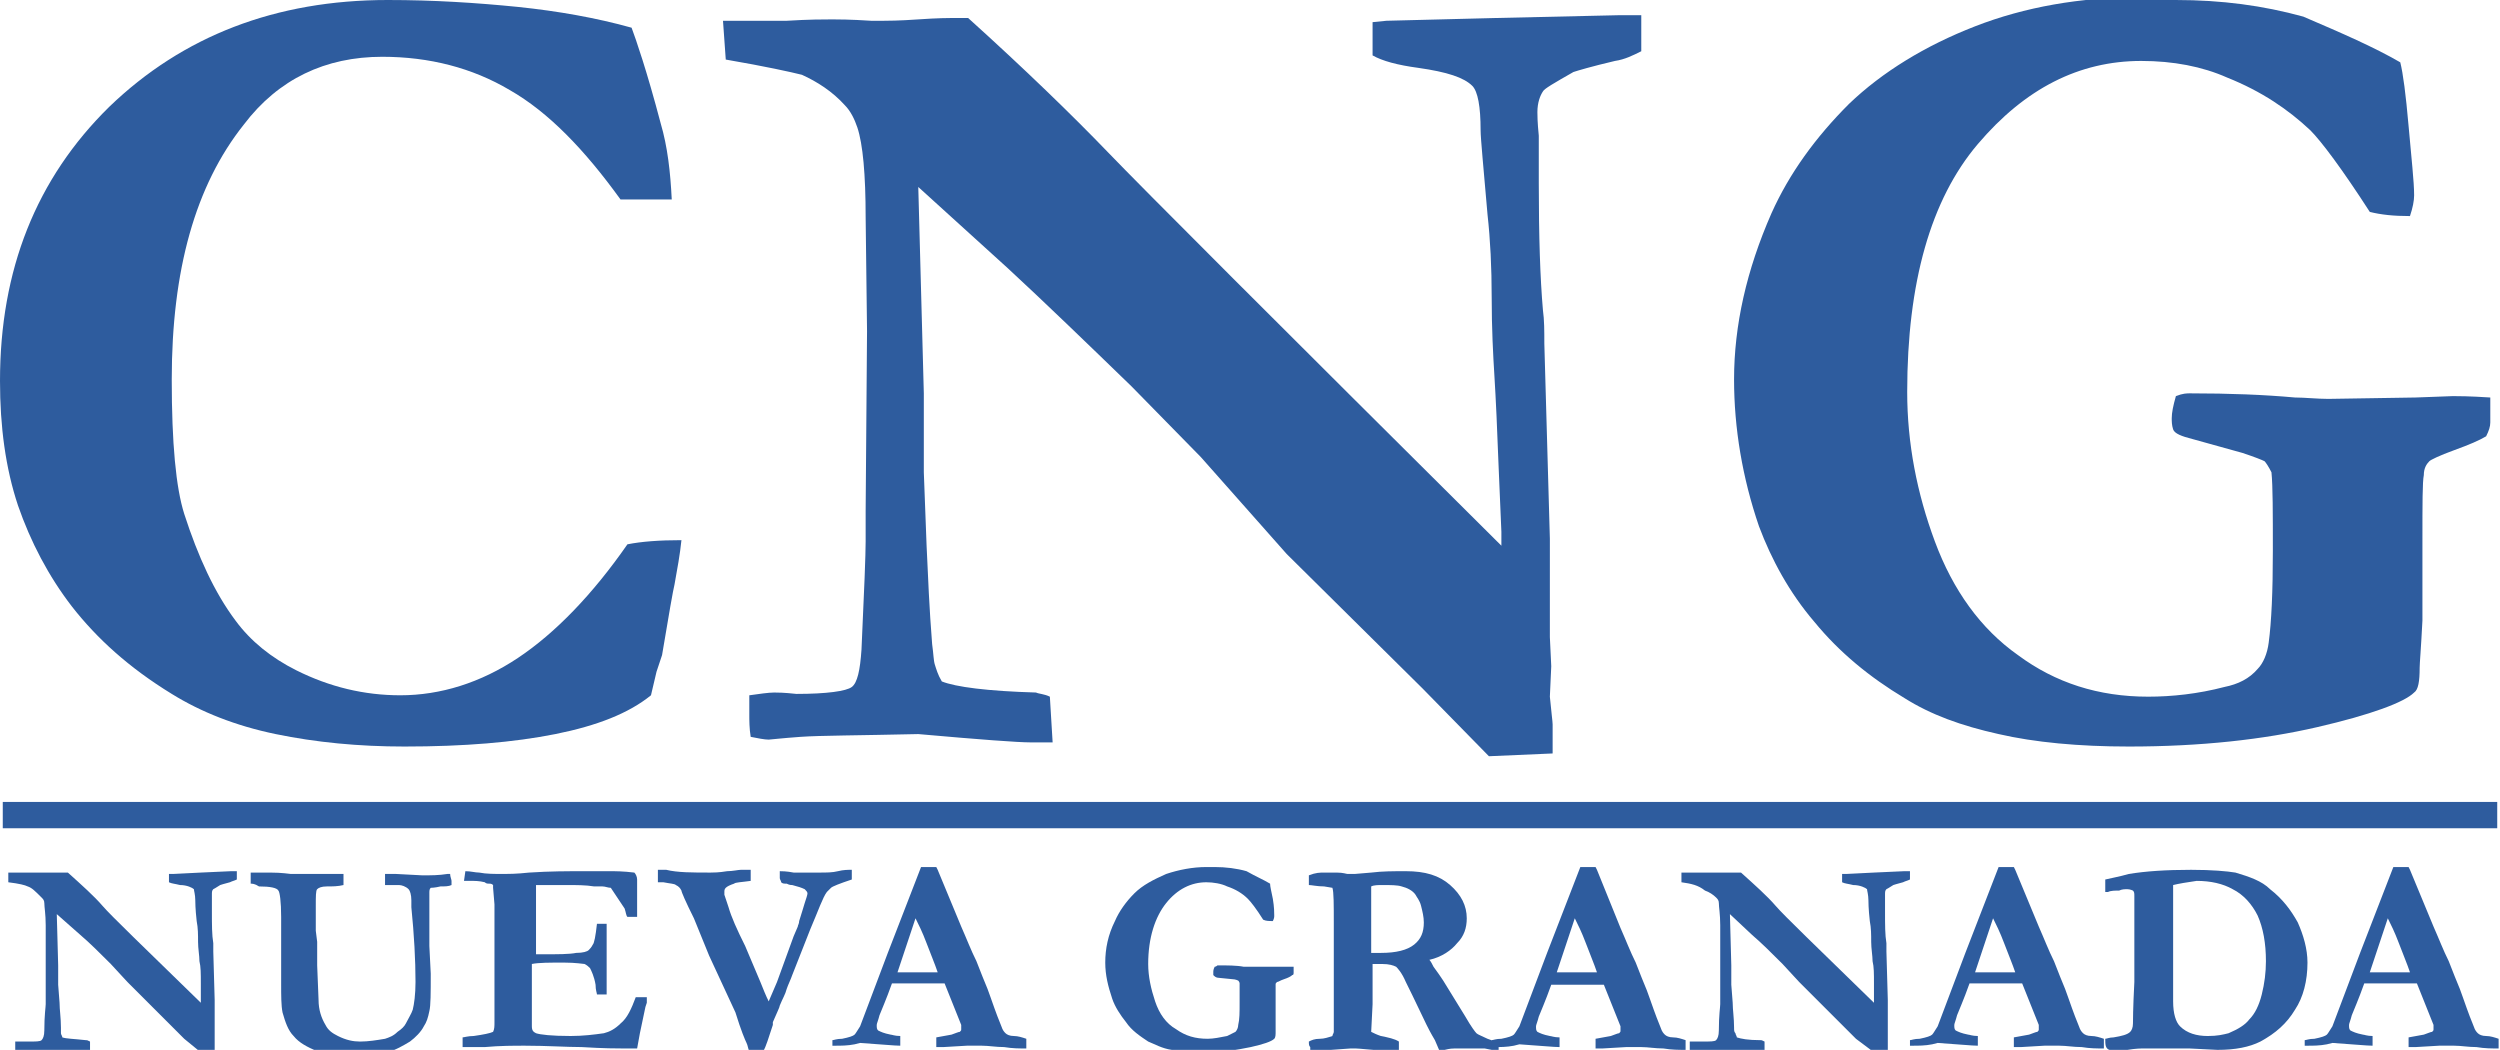
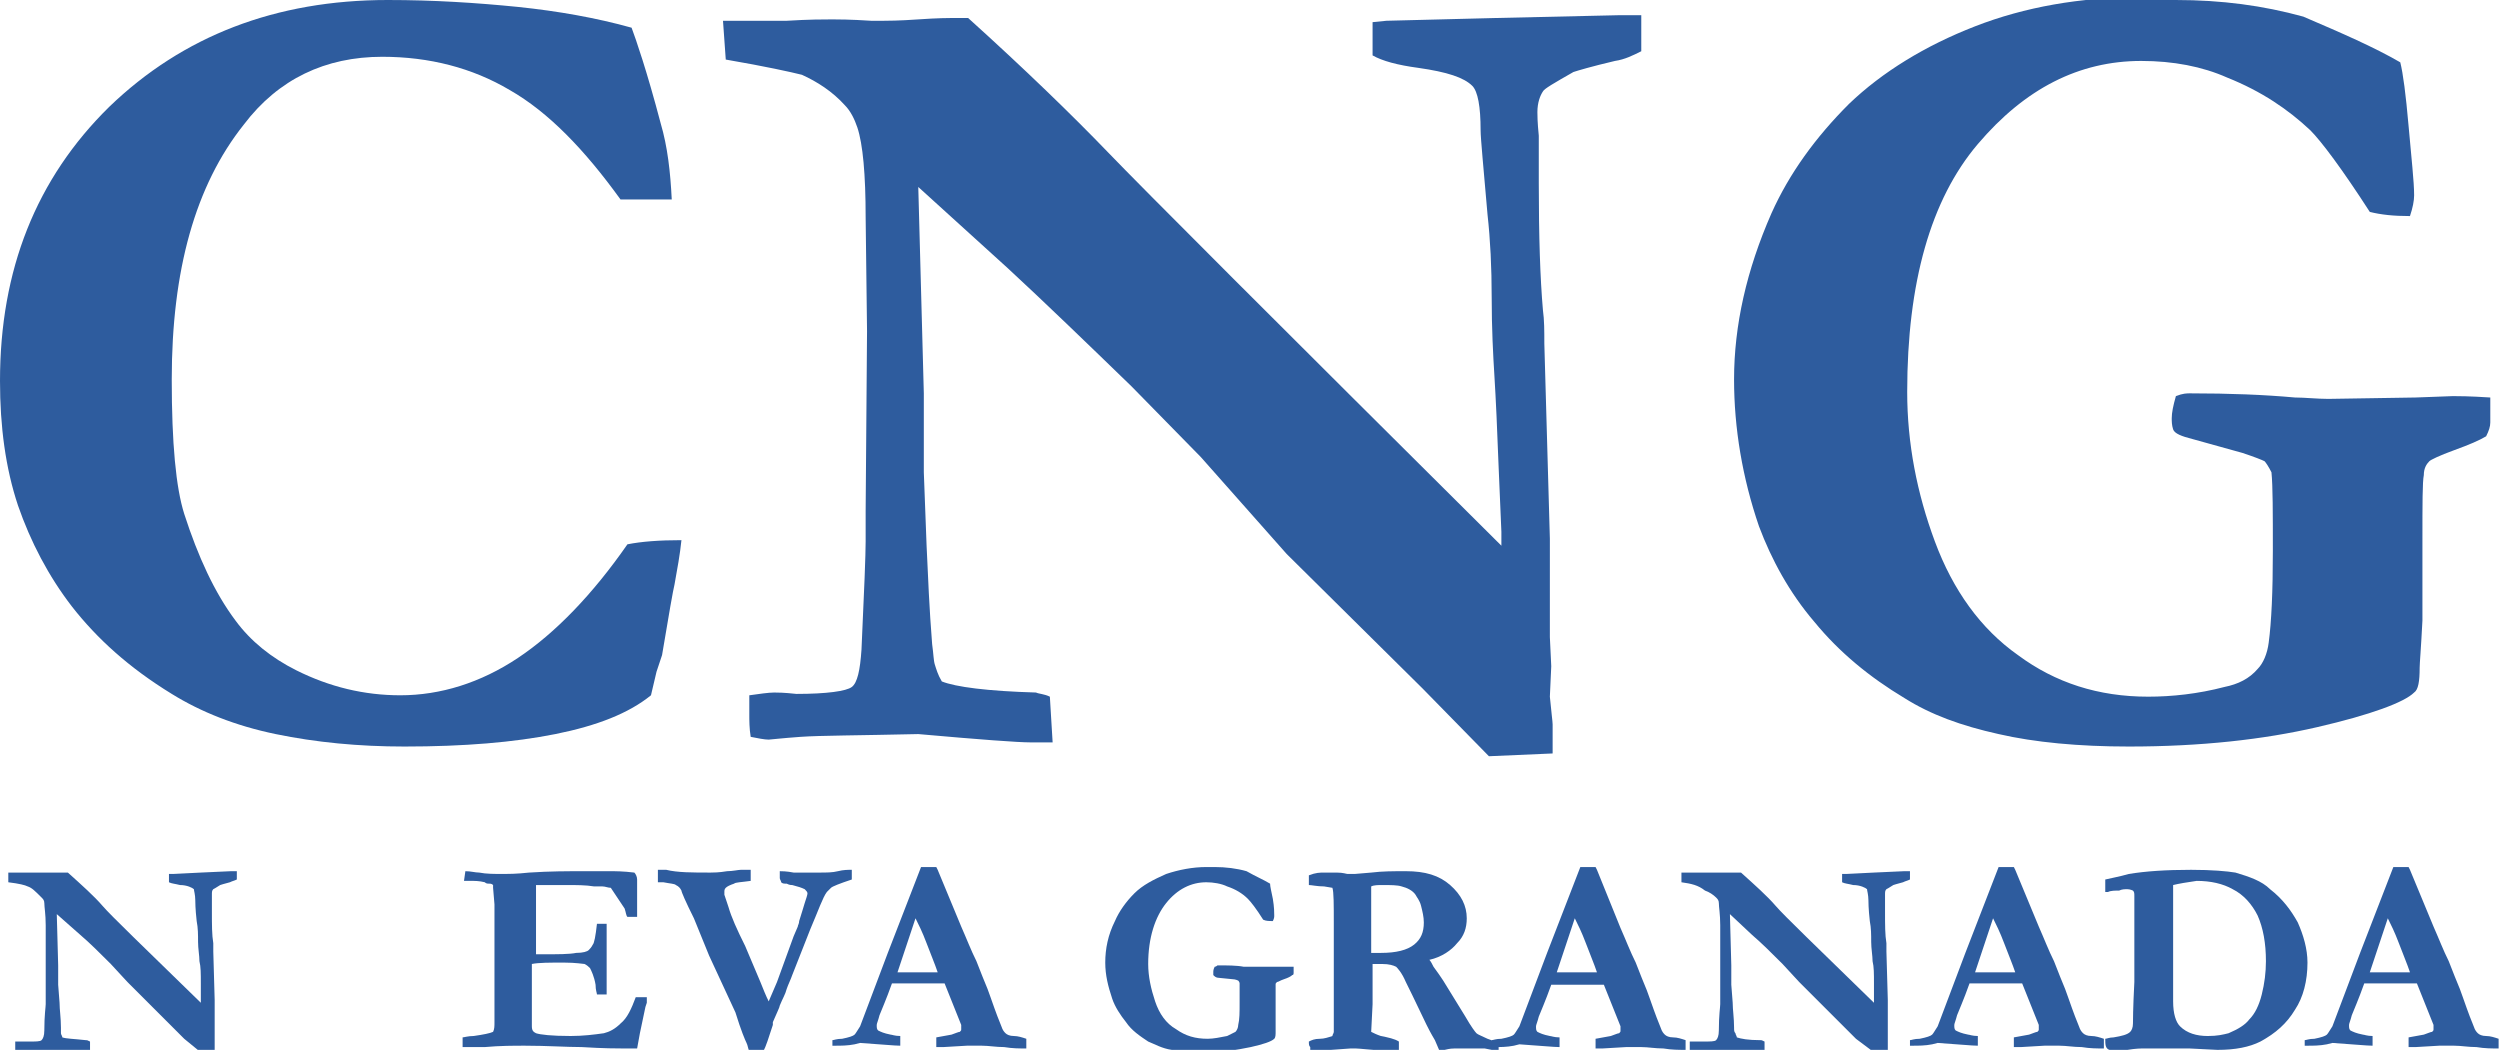
<svg xmlns="http://www.w3.org/2000/svg" version="1.1" id="Layer_1" x="0px" y="0px" viewBox="0 0 180.5 75.8" enable-background="new 0 0 180.5 75.8" xml:space="preserve">
  <g>
    <g>
      <path fill="#2E5C9E" d="M45.6,2c0.3,0.8,1.1,3.1,2.1,6.9c0.5,1.7,0.7,3.5,0.8,5.5h-3.7c-2.6-3.6-5.2-6.3-8-7.9    c-2.7-1.6-5.8-2.4-9.2-2.4c-4.1,0-7.5,1.6-10,4.9c-3.5,4.4-5.2,10.5-5.2,18.4c0,4.6,0.3,7.8,0.9,9.7c1,3.1,2.2,5.7,3.7,7.7    c1.1,1.5,2.6,2.7,4.4,3.6c2.4,1.2,4.9,1.8,7.5,1.8c2.9,0,5.8-0.9,8.5-2.7c2.7-1.8,5.4-4.6,7.9-8.2c1-0.2,2.3-0.3,3.9-0.3    c-0.1,1-0.3,2.1-0.5,3.2c-0.1,0.4-0.4,2.1-0.9,5.1l-0.4,1.2L47,50.2c-1.6,1.3-3.9,2.2-6.9,2.8c-3,0.6-6.6,0.9-10.9,0.9    c-3.3,0-6.4-0.3-9.3-0.9c-2.9-0.6-5.4-1.6-7.5-2.9c-3.1-1.9-5.4-4-7.2-6.3c-1.7-2.2-3-4.7-3.9-7.3C0.4,33.8,0,30.8,0,27.5    c0-8,2.6-14.6,7.9-19.8C13.2,2.6,19.9,0,28,0c3.3,0,6.4,0.2,9.4,0.5C40.3,0.8,43.1,1.3,45.6,2z" />
      <path fill="#2E5C9E" d="M52.4,4.3l-0.2-2.8h3.4l1.2,0c1.6-0.1,2.7-0.1,3.3-0.1c0.3,0,1.3,0,2.8,0.1c0.3,0,0.6,0,0.9,0    c0.2,0,1.1,0,2.5-0.1c1.4-0.1,2.3-0.1,2.4-0.1c0.3,0,0.7,0,1.2,0c4.1,3.7,7.5,7,10.1,9.7c2.6,2.7,12.1,12.2,28.4,28.4v-1l-0.2-4.7    c-0.1-2.7-0.2-4.9-0.3-6.5c-0.1-1.6-0.2-3.5-0.2-5.7c0-2.2-0.1-4.2-0.3-6c-0.3-3.5-0.5-5.5-0.5-6.1c0-1.7-0.2-2.8-0.6-3.2    c-0.6-0.6-1.8-1-3.9-1.3c-1.5-0.2-2.6-0.5-3.3-0.9l0-2.4l1-0.1l7.9-0.2l8.8-0.2c0.6,0,1.2,0,1.7,0l0,2.6c-0.6,0.3-1.2,0.6-1.9,0.7    c-1.7,0.4-2.7,0.7-3,0.8c-1.4,0.8-2.1,1.2-2.2,1.4c-0.2,0.3-0.4,0.8-0.4,1.5c0,0.2,0,0.7,0.1,1.7c0,0.5,0,1.6,0,3.4    c0,3.9,0.1,6.9,0.3,9.2c0.1,0.7,0.1,1.5,0.1,2.4l0.4,14.1c0,1,0,1.7,0,2.1V46l0.1,2.1l-0.1,2.2c0.1,1.1,0.2,1.8,0.2,2v2.1    l-4.6,0.2l-4.8-4.9l-9.8-9.7L86.7,33l-5-5.1c-3.3-3.2-6.2-6-8.9-8.5l-6.5-5.9l0.4,14.9c0,0.9,0,1.8,0,2.8l0,2.9l0.2,5.3    c0.1,2.2,0.2,4.6,0.4,7.1c0.1,0.7,0.1,1.2,0.2,1.5c0.1,0.3,0.2,0.7,0.5,1.2c1,0.4,3.3,0.7,6.8,0.8c0.2,0.1,0.6,0.1,1,0.3l0.2,3.3    l-1.6,0c-0.9,0-3.6-0.2-8.1-0.6c-4.3,0.1-7.1,0.1-8.5,0.2c-1.4,0.1-2.2,0.2-2.3,0.2c-0.3,0-0.8-0.1-1.3-0.2    c-0.1-0.6-0.1-1.2-0.1-1.6c0-0.3,0-0.8,0-1.4c0.7-0.1,1.4-0.2,1.8-0.2c0.2,0,0.7,0,1.6,0.1c2.2,0,3.6-0.2,4-0.5    c0.4-0.3,0.6-1.2,0.7-2.7c0.2-4.3,0.3-6.9,0.3-7.8v-2.2l0.1-13l-0.1-8.2c0-3.1-0.2-5.3-0.6-6.5c-0.2-0.6-0.5-1.2-0.9-1.6    c-0.9-1-2-1.7-3.1-2.2C57.1,5.2,55.3,4.8,52.4,4.3z" />
      <path fill="#2E5C9E" d="M173.3,4.5c0.2,0.8,0.4,2.3,0.6,4.6c0.2,2.3,0.4,4,0.4,5c0,0.4-0.1,0.9-0.3,1.5c-1.2,0-2.1-0.1-2.9-0.3    c-2-3.1-3.5-5.1-4.3-5.9c-1.6-1.5-3.5-2.8-6-3.8c-1.8-0.8-3.9-1.2-6.2-1.2c-4.5,0-8.4,2-11.8,6c-3.4,4-5.1,10-5.1,17.9    c0,3.7,0.7,7.3,2,10.8c1.3,3.5,3.3,6.3,6,8.2c2.7,2,5.8,3,9.4,3c1.7,0,3.6-0.2,5.5-0.7c1-0.2,1.8-0.6,2.4-1.3    c0.4-0.4,0.7-1.1,0.8-1.9c0.2-1.5,0.3-3.7,0.3-6.6c0-2.8,0-4.7-0.1-5.7c-0.2-0.4-0.4-0.7-0.5-0.8c-0.2-0.1-0.7-0.3-1.6-0.6l-3.6-1    c-0.8-0.2-1.3-0.4-1.4-0.7c-0.1-0.3-0.1-0.6-0.1-0.8c0-0.4,0.1-0.9,0.3-1.6c0.5-0.2,0.8-0.2,1-0.2c2.9,0,5.4,0.1,7.6,0.3    c0.7,0,1.6,0.1,2.4,0.1l6.3-0.1l2.7-0.1c0.3,0,1.2,0,2.7,0.1c0,0.7,0,1.3,0,1.8c0,0.3-0.1,0.6-0.3,1c-0.5,0.3-1.2,0.6-2.3,1    c-1.1,0.4-1.7,0.7-1.8,0.8c-0.2,0.2-0.4,0.5-0.4,1c-0.1,0.5-0.1,2-0.1,4.8c0,3.2,0,5,0,5.7c-0.1,2-0.2,3.1-0.2,3.4    c0,1-0.1,1.6-0.4,1.8c-0.7,0.7-3.1,1.6-7,2.5c-3.9,0.9-8.4,1.4-13.6,1.4c-3.6,0-6.8-0.3-9.4-0.9c-2.7-0.6-4.9-1.4-6.8-2.6    c-2.5-1.5-4.7-3.3-6.5-5.5c-1.8-2.1-3.1-4.5-4-6.9c-1.2-3.5-1.8-7.1-1.8-10.6c0-3.9,0.9-7.9,2.7-12c1.3-2.9,3.2-5.5,5.6-7.9    c2.4-2.3,5.5-4.2,9.1-5.6c3.6-1.4,7.6-2.1,11.9-2.1c0.5,0,1.4,0.1,2.6,0.2c3.3,0,6.3,0.4,9.2,1.2C169.1,2.4,171.4,3.4,173.3,4.5z" />
    </g>
-     <rect x="0.2" y="57.9" fill="#2E5C9E" width="180.1" height="1.9" />
    <g>
      <path fill="#2E5C9E" d="M0.6,63.7l0-0.7h0.8l0.3,0c0.4,0,0.7,0,0.8,0c0.1,0,0.3,0,0.7,0c0.1,0,0.2,0,0.2,0c0.1,0,0.3,0,0.6,0    c0.4,0,0.6,0,0.6,0c0.1,0,0.2,0,0.3,0c1,0.9,1.9,1.7,2.5,2.4c0.6,0.7,3,3,7.1,7v-0.2l0-1.2c0-0.7,0-1.2-0.1-1.6    c0-0.4-0.1-0.9-0.1-1.4c0-0.5,0-1-0.1-1.5c-0.1-0.9-0.1-1.4-0.1-1.5c0-0.4-0.1-0.7-0.1-0.8c-0.1-0.1-0.5-0.3-1-0.3    c-0.4-0.1-0.6-0.1-0.8-0.2l0-0.6l0.3,0l2-0.1l2.2-0.1c0.1,0,0.3,0,0.4,0l0,0.6c-0.2,0.1-0.3,0.1-0.5,0.2c-0.4,0.1-0.7,0.2-0.7,0.2    c-0.3,0.2-0.5,0.3-0.5,0.3c-0.1,0.1-0.1,0.2-0.1,0.4c0,0,0,0.2,0,0.4c0,0.1,0,0.4,0,0.8c0,1,0,1.7,0.1,2.3c0,0.2,0,0.4,0,0.6    l0.1,3.5c0,0.2,0,0.4,0,0.5v1.2l0,0.5l0,0.5c0,0.3,0,0.4,0,0.5v0.5l-1.1,0L13.3,75l-2.4-2.4l-1.7-1.7l-1.2-1.3    c-0.8-0.8-1.5-1.5-2.2-2.1L4.1,66l0.1,3.7c0,0.2,0,0.5,0,0.7l0,0.7l0.1,1.3c0,0.5,0.1,1.1,0.1,1.8c0,0.2,0,0.3,0,0.4    c0,0.1,0.1,0.2,0.1,0.3C4.8,75,5.3,75,6.2,75.1c0.1,0,0.1,0,0.3,0.1l0,0.8l-0.4,0c-0.2,0-0.9-0.1-2-0.1c-1.1,0-1.8,0-2.1,0.1    c-0.4,0-0.5,0-0.6,0c-0.1,0-0.2,0-0.3,0c0-0.2,0-0.3,0-0.4c0-0.1,0-0.2,0-0.4c0.2,0,0.3,0,0.5,0c0,0,0.2,0,0.4,0    c0.6,0,0.9,0,1-0.1c0.1-0.1,0.2-0.3,0.2-0.7c0-1.1,0.1-1.7,0.1-1.9v-0.5l0-3.2l0-2c0-0.8-0.1-1.3-0.1-1.6c0-0.2-0.1-0.3-0.2-0.4    C2.5,64.3,2.3,64.1,2,64C1.8,63.9,1.4,63.8,0.6,63.7z" />
-       <path fill="#2E5C9E" d="M18.1,63.8l0-0.8c0.1,0,0.2,0,0.4,0c0.3,0,0.7,0,1,0c0.9,0,1.4,0.1,1.5,0.1c0.5,0,1.1,0,1.6,0    c0.5,0,1,0,1.4,0c0.4,0,0.7,0,0.8,0l0,0.1l0,0.6v0.1c-0.4,0.1-0.8,0.1-1.2,0.1c-0.4,0-0.6,0.1-0.7,0.2c-0.1,0.1-0.1,0.5-0.1,1.2    c0,0.2,0,0.4,0,0.5l0,0.4l0,0.9l0.1,0.8l0,1.7l0.1,2.5c0,0.7,0.2,1.3,0.5,1.8c0.2,0.4,0.5,0.6,0.9,0.8c0.6,0.3,1.1,0.4,1.6,0.4    c0.6,0,1.2-0.1,1.8-0.2c0.3-0.1,0.6-0.2,0.9-0.5c0.3-0.2,0.5-0.4,0.6-0.6c0.2-0.4,0.4-0.7,0.5-1c0.1-0.4,0.2-1.1,0.2-2    c0-1.6-0.1-3.4-0.3-5.4l0-0.5c0-0.4-0.1-0.7-0.2-0.8c-0.2-0.2-0.5-0.3-0.7-0.3l-0.9,0l-0.1,0l0-0.8h0.8l1.9,0.1    c0.6,0,1.2,0,1.8-0.1l0.2,0c0,0.2,0.1,0.4,0.1,0.5c0,0.1,0,0.2,0,0.3c-0.2,0.1-0.5,0.1-0.8,0.1c-0.4,0.1-0.7,0.1-0.7,0.1    c-0.1,0.1-0.1,0.2-0.1,0.4c0,0.1,0,0.3,0,0.5c0,0.2,0,0.5,0,0.9c0,0.2,0,0.4,0,0.5c0,0.1,0,0.3,0,0.4c0,0.5,0,1,0,1.5l0.1,2    c0,1.4,0,2.3-0.1,2.7c-0.1,0.5-0.2,0.8-0.4,1.1c-0.2,0.4-0.6,0.8-1,1.1c-0.5,0.3-1,0.6-1.7,0.8c-0.7,0.2-1.5,0.3-2.4,0.3    c-1,0-1.9-0.1-2.6-0.4c-0.7-0.3-1.3-0.6-1.7-1.1c-0.4-0.4-0.6-1-0.8-1.7c-0.1-0.5-0.1-1.2-0.1-2.1v-4.8c0-1.1-0.1-1.8-0.2-1.9    c-0.1-0.2-0.6-0.3-1.4-0.3C18.4,63.8,18.2,63.8,18.1,63.8z" />
      <path fill="#2E5C9E" d="M33.6,62.9c0.4,0,0.7,0.1,1,0.1c0.5,0.1,1.1,0.1,1.8,0.1c0.2,0,0.9,0,1.8-0.1c1.5-0.1,2.8-0.1,4-0.1l1.8,0    c0.4,0,1,0,1.8,0.1c0.1,0.1,0.2,0.3,0.2,0.5v2.1l0,0.4c0,0,0,0.1,0,0.2l-0.4,0c-0.1,0-0.2,0-0.3,0c-0.1-0.1-0.1-0.3-0.2-0.6    L44.7,65c-0.2-0.3-0.4-0.6-0.6-0.9c-0.2,0-0.4-0.1-0.6-0.1c-0.1,0-0.3,0-0.6,0c-0.6-0.1-1.3-0.1-2-0.1c-0.8,0-1.5,0-2.2,0    c0,0.2,0,0.8,0,2l0,1.7v1.3c0.2,0,0.3,0,0.4,0c1.2,0,2,0,2.5-0.1c0.5,0,0.8-0.1,0.9-0.2c0.1-0.1,0.2-0.2,0.3-0.4    c0.1-0.1,0.2-0.6,0.3-1.5l0.1,0l0.6,0c0,0.6,0,1,0,1.3c0,0.7,0,1.1,0,1.3c0,0.2,0,0.4,0,0.5c0,0.2,0,0.5,0,0.9c0,0.4,0,0.7,0,0.9    v0.2h-0.7c0-0.1-0.1-0.3-0.1-0.7c-0.1-0.6-0.3-1-0.4-1.2c-0.1-0.1-0.2-0.2-0.4-0.3c-0.1,0-0.6-0.1-1.5-0.1c-1,0-1.8,0-2.3,0.1    c0,0.2,0,0.3,0,0.3c0,0.8,0,1.4,0,2l0,2.2c0,0.3,0.1,0.4,0.3,0.5c0.3,0.1,1.1,0.2,2.5,0.2c0.9,0,1.7-0.1,2.4-0.2    c0.4-0.1,0.8-0.3,1.2-0.7c0.5-0.4,0.8-1.1,1.1-1.9c0.2,0,0.4,0,0.5,0c0.1,0,0.2,0,0.3,0c0,0.2,0,0.3,0,0.4l-0.1,0.3l-0.4,1.9    l-0.2,1.1c-0.4,0-0.8,0-1,0c-0.4,0-1.4,0-3-0.1c-1.1,0-2.5-0.1-4.1-0.1c-0.8,0-1.8,0-2.9,0.1h-0.4l-1.2,0v-0.7    c0.1,0,0.4-0.1,0.8-0.1c0.7-0.1,1.2-0.2,1.4-0.3c0.1-0.2,0.1-0.4,0.1-0.7c0-0.1,0-0.3,0-0.6l0-0.3l0-3.8l0-1.1l0-1.6l0-1.1    l-0.1-1.2c0,0,0-0.1,0-0.2c-0.1-0.1-0.2-0.1-0.3-0.1c-0.1,0-0.2,0-0.3-0.1c-0.4-0.1-0.7-0.1-1.1-0.1c-0.1,0-0.3,0-0.4,0L33.6,62.9    z" />
      <path fill="#2E5C9E" d="M47.5,63.7v-0.9c0.3,0,0.6,0,0.6,0C48.9,63,50,63,51.3,63c0.2,0,0.6,0,1.2-0.1c0.4,0,0.8-0.1,1-0.1h0.7    c0,0.5,0,0.8,0,0.8c-0.7,0.1-1.1,0.1-1.2,0.2c-0.3,0.1-0.5,0.2-0.6,0.3c-0.1,0.1-0.1,0.2-0.1,0.3c0,0.1,0,0.1,0,0.2l0.3,0.9    c0.2,0.7,0.6,1.6,1.2,2.8l1.1,2.6c0.2,0.5,0.4,1,0.6,1.4l0.6-1.4l1.2-3.3l0.3-0.7c0-0.1,0.1-0.2,0.1-0.4c0.2-0.6,0.3-1,0.4-1.3    c0.1-0.3,0.2-0.6,0.2-0.7c0-0.1-0.1-0.2-0.2-0.3c-0.2-0.1-0.5-0.2-0.9-0.3c-0.1,0-0.2,0-0.4-0.1c-0.2,0-0.3,0-0.4-0.1    c0-0.1-0.1-0.2-0.1-0.3c0-0.1,0-0.2,0-0.5c0.1,0,0.5,0,1,0.1C58,63,58.5,63,59.1,63c0.6,0,1,0,1.4-0.1c0.4-0.1,0.7-0.1,1-0.1v0.3    c0,0.1,0,0.2,0,0.4c-0.9,0.3-1.4,0.5-1.5,0.6c-0.1,0.1-0.2,0.2-0.3,0.3c-0.3,0.4-0.6,1.3-1.2,2.7l-1.3,3.3c-0.1,0.3-0.3,0.7-0.4,1    c-0.1,0.4-0.3,0.7-0.5,1.2c0,0.1-0.2,0.5-0.5,1.2L55.8,74c-0.3,0.9-0.5,1.6-0.7,1.9c-0.3,0-0.4,0-0.5,0c-0.1,0-0.3,0-0.5,0    c-0.1-0.2-0.1-0.4-0.2-0.6c-0.1-0.2-0.4-0.9-0.8-2.2L51.2,69l-1.1-2.7c-0.6-1.2-0.9-1.9-0.9-2c-0.1-0.2-0.2-0.3-0.4-0.4    c-0.1-0.1-0.4-0.1-0.9-0.2L47.5,63.7z" />
      <path fill="#2E5C9E" d="M60.1,75.8l0-0.7c0.1,0,0.3-0.1,0.7-0.1c0.5-0.1,0.8-0.2,0.9-0.3c0.1-0.1,0.2-0.3,0.4-0.6l2-5.3l2.4-6.2    c0.2,0,0.4,0,0.6,0h0.5l0.1,0.2l1.7,4.1c0.4,0.9,0.7,1.7,1.1,2.5c0.3,0.8,0.6,1.5,0.8,2c0.1,0.3,0.3,0.8,0.5,1.4    c0.1,0.3,0.3,0.8,0.5,1.3c0.1,0.3,0.2,0.4,0.3,0.5c0.1,0.1,0.3,0.2,0.6,0.2c0.3,0,0.6,0.1,0.9,0.2c0,0.2,0,0.4,0,0.5    c0,0,0,0.1,0,0.2c-0.5,0-1,0-1.6-0.1c-0.6,0-1.1-0.1-1.6-0.1c-0.5,0-0.9,0-1.1,0l-1.7,0.1l-0.5,0c0-0.2,0-0.5,0-0.7l1.1-0.2    c0.3-0.1,0.5-0.2,0.6-0.2c0.1-0.1,0.1-0.1,0.1-0.2c0-0.1,0-0.2,0-0.3l-0.4-1l-0.8-2l-3.8,0c-0.1,0.3-0.4,1.1-0.9,2.3    c-0.1,0.4-0.2,0.6-0.2,0.7c0,0.2,0,0.3,0.1,0.4c0.2,0.1,0.4,0.2,0.9,0.3c0.1,0,0.3,0.1,0.7,0.1c0,0.2,0,0.4,0,0.5    c0,0.1,0,0.1,0,0.2c-0.4,0-1.4-0.1-2.9-0.2l-0.4,0.1c-0.5,0.1-1,0.1-1.4,0.1H60.1z M64.8,70.2c1.6,0,2.5,0,2.7,0l0.2,0    c-0.2-0.6-0.5-1.3-0.8-2.1c-0.3-0.8-0.6-1.4-0.8-1.8L64.8,70.2z" />
      <path fill="#2E5C9E" d="M91.7,63.8c0,0.2,0.1,0.6,0.2,1.1c0.1,0.6,0.1,1,0.1,1.2c0,0.1,0,0.2-0.1,0.4c-0.3,0-0.5,0-0.7-0.1    c-0.5-0.8-0.9-1.3-1.1-1.5c-0.4-0.4-0.9-0.7-1.5-0.9c-0.4-0.2-1-0.3-1.5-0.3c-1.1,0-2.1,0.5-2.9,1.5c-0.8,1-1.3,2.5-1.3,4.4    c0,0.9,0.2,1.8,0.5,2.7c0.3,0.9,0.8,1.6,1.5,2c0.7,0.5,1.4,0.7,2.3,0.7c0.4,0,0.9-0.1,1.4-0.2c0.2-0.1,0.4-0.2,0.6-0.3    c0.1-0.1,0.2-0.3,0.2-0.5c0.1-0.4,0.1-0.9,0.1-1.6c0-0.7,0-1.2,0-1.4c0-0.1-0.1-0.2-0.1-0.2c0,0-0.2-0.1-0.4-0.1L88,70.6    c-0.2,0-0.3-0.1-0.4-0.2c0-0.1,0-0.1,0-0.2c0-0.1,0-0.2,0.1-0.4c0.1,0,0.2-0.1,0.2-0.1c0.7,0,1.4,0,1.9,0.1c0.2,0,0.4,0,0.6,0    l1.6,0l0.7,0c0.1,0,0.3,0,0.7,0c0,0.2,0,0.3,0,0.4c0,0.1,0,0.2-0.1,0.2c-0.1,0.1-0.3,0.2-0.6,0.3c-0.3,0.1-0.4,0.2-0.5,0.2    c-0.1,0.1-0.1,0.1-0.1,0.2c0,0.1,0,0.5,0,1.2c0,0.8,0,1.2,0,1.4c0,0.5,0,0.8,0,0.8c0,0.2,0,0.4-0.1,0.5c-0.2,0.2-0.8,0.4-1.7,0.6    c-1,0.2-2.1,0.4-3.4,0.4c-0.9,0-1.7-0.1-2.3-0.2c-0.7-0.1-1.2-0.4-1.7-0.6c-0.6-0.4-1.2-0.8-1.6-1.4c-0.4-0.5-0.8-1.1-1-1.7    c-0.3-0.9-0.5-1.7-0.5-2.6c0-1,0.2-2,0.7-3c0.3-0.7,0.8-1.4,1.4-2c0.6-0.6,1.4-1,2.3-1.4c0.9-0.3,1.9-0.5,2.9-0.5    c0.1,0,0.3,0,0.6,0c0.8,0,1.6,0.1,2.3,0.3C90.7,63.3,91.2,63.5,91.7,63.8z" />
      <path fill="#2E5C9E" d="M94.5,75.2c0.2-0.1,0.4-0.2,0.8-0.2c0.3,0,0.6-0.1,0.9-0.2c0-0.1,0.1-0.2,0.1-0.3c0-0.1,0-0.4,0-1l0-2.2    l0-1.2l0-0.9l0-0.5c0-0.7,0-1.4,0-2c0-1.4,0-2.3-0.1-2.6l-0.6-0.1c-0.5,0-0.9-0.1-1.1-0.1l0-0.6l0-0.1C95,63,95.3,63,95.6,63    c0.2,0,0.5,0,0.9,0c0.5,0,0.7,0.1,0.8,0.1l0.5,0l1.2-0.1c0.8-0.1,1.6-0.1,2.5-0.1c1.4,0,2.4,0.3,3.2,1c0.8,0.7,1.2,1.5,1.2,2.4    c0,0.7-0.2,1.3-0.7,1.8c-0.4,0.5-1.1,1-2,1.2c0.1,0.1,0.2,0.3,0.3,0.5c0.3,0.4,0.5,0.7,0.7,1l1.6,2.6c0.4,0.7,0.7,1.1,0.8,1.2    c0.1,0.1,0.4,0.2,0.8,0.4c0.3,0.1,0.5,0.2,0.7,0.3c0,0.1,0.1,0.2,0.1,0.3c0,0.1,0,0.1,0,0.2h-0.3l-0.2,0l-0.5-0.1h-0.4    c-0.2,0-0.5,0-0.8,0l-1,0c-0.1,0-0.3,0-0.7,0.1c-0.2,0-0.3,0-0.4,0l-0.3-0.7c-0.3-0.5-0.5-0.9-0.6-1.1c-0.3-0.6-0.8-1.7-1.5-3.1    c-0.3-0.7-0.6-1-0.7-1.1c-0.2-0.1-0.5-0.2-1-0.2c-0.1,0-0.4,0-0.7,0c0,0.2,0,0.4,0,0.7l0,2.2L99,74.5c0.2,0.1,0.4,0.2,0.7,0.3    c0.5,0.1,1,0.2,1.3,0.4c0,0.3,0,0.6,0,0.7c-0.1,0-0.2,0-0.2,0l-0.4,0c-1.4-0.1-2.3-0.2-2.5-0.2c-0.2,0-0.3,0-0.4,0l-1.4,0.1    c-0.4,0-0.8,0.1-1.1,0.1h-0.4c0-0.2,0-0.3,0-0.3C94.5,75.5,94.5,75.4,94.5,75.2z M99,68.8c0.3,0,0.6,0,0.7,0    c1.1,0,1.9-0.2,2.4-0.6c0.5-0.4,0.7-0.9,0.7-1.6c0-0.4-0.1-0.8-0.2-1.2c-0.1-0.4-0.3-0.6-0.4-0.8c-0.2-0.3-0.6-0.5-1-0.6    c-0.3-0.1-0.8-0.1-1.4-0.1c-0.3,0-0.6,0-0.8,0.1l0,0.2l0,1.3l0,0.8l0,1.1c0,0.3,0,0.7,0,1.2V68.8z" />
      <path fill="#2E5C9E" d="M107.7,75.8l0-0.7c0.1,0,0.3-0.1,0.7-0.1c0.5-0.1,0.8-0.2,0.9-0.3c0.1-0.1,0.2-0.3,0.4-0.6l2-5.3l2.4-6.2    c0.2,0,0.4,0,0.6,0h0.5l0.1,0.2L117,67c0.4,0.9,0.7,1.7,1.1,2.5c0.3,0.8,0.6,1.5,0.8,2c0.1,0.3,0.3,0.8,0.5,1.4    c0.1,0.3,0.3,0.8,0.5,1.3c0.1,0.3,0.2,0.4,0.3,0.5c0.1,0.1,0.3,0.2,0.6,0.2c0.3,0,0.6,0.1,0.9,0.2c0,0.2,0,0.4,0,0.5    c0,0,0,0.1,0,0.2c-0.5,0-1,0-1.6-0.1c-0.6,0-1.1-0.1-1.6-0.1c-0.5,0-0.9,0-1.1,0l-1.7,0.1l-0.5,0c0-0.2,0-0.5,0-0.7l1.1-0.2    c0.3-0.1,0.5-0.2,0.6-0.2c0.1-0.1,0.1-0.1,0.1-0.2c0-0.1,0-0.2,0-0.3l-0.4-1l-0.8-2l-3.8,0c-0.1,0.3-0.4,1.1-0.9,2.3    c-0.1,0.4-0.2,0.6-0.2,0.7c0,0.2,0,0.3,0.1,0.4c0.2,0.1,0.4,0.2,0.9,0.3c0.1,0,0.3,0.1,0.7,0.1c0,0.2,0,0.4,0,0.5    c0,0.1,0,0.1,0,0.2c-0.4,0-1.4-0.1-2.9-0.2l-0.4,0.1c-0.5,0.1-1,0.1-1.4,0.1H107.7z M112.4,70.2c1.6,0,2.5,0,2.7,0l0.2,0    c-0.2-0.6-0.5-1.3-0.8-2.1c-0.3-0.8-0.6-1.4-0.8-1.8L112.4,70.2z" />
      <path fill="#2E5C9E" d="M121.4,63.7l0-0.7h0.8l0.3,0c0.4,0,0.7,0,0.8,0c0.1,0,0.3,0,0.7,0c0.1,0,0.2,0,0.2,0c0.1,0,0.3,0,0.6,0    c0.4,0,0.6,0,0.6,0c0.1,0,0.2,0,0.3,0c1,0.9,1.9,1.7,2.5,2.4c0.6,0.7,3,3,7.1,7v-0.2l0-1.2c0-0.7,0-1.2-0.1-1.6    c0-0.4-0.1-0.9-0.1-1.4c0-0.5,0-1-0.1-1.5c-0.1-0.9-0.1-1.4-0.1-1.5c0-0.4-0.1-0.7-0.1-0.8c-0.1-0.1-0.5-0.3-1-0.3    c-0.4-0.1-0.6-0.1-0.8-0.2l0-0.6l0.3,0l2-0.1l2.2-0.1c0.1,0,0.3,0,0.4,0l0,0.6c-0.2,0.1-0.3,0.1-0.5,0.2c-0.4,0.1-0.7,0.2-0.7,0.2    c-0.3,0.2-0.5,0.3-0.5,0.3c-0.1,0.1-0.1,0.2-0.1,0.4c0,0,0,0.2,0,0.4c0,0.1,0,0.4,0,0.8c0,1,0,1.7,0.1,2.3c0,0.2,0,0.4,0,0.6    l0.1,3.5c0,0.2,0,0.4,0,0.5v1.2l0,0.5l0,0.5c0,0.3,0,0.4,0,0.5v0.5l-1.1,0L134,75l-2.4-2.4l-1.7-1.7l-1.2-1.3    c-0.8-0.8-1.5-1.5-2.2-2.1l-1.6-1.5l0.1,3.7c0,0.2,0,0.5,0,0.7l0,0.7l0.1,1.3c0,0.5,0.1,1.1,0.1,1.8c0,0.2,0,0.3,0.1,0.4    c0,0.1,0.1,0.2,0.1,0.3c0.3,0.1,0.8,0.2,1.7,0.2c0.1,0,0.1,0,0.3,0.1l0,0.8l-0.4,0c-0.2,0-0.9-0.1-2-0.1c-1.1,0-1.8,0-2.1,0.1    c-0.4,0-0.5,0-0.6,0c-0.1,0-0.2,0-0.3,0c0-0.2,0-0.3,0-0.4c0-0.1,0-0.2,0-0.4c0.2,0,0.3,0,0.5,0c0,0,0.2,0,0.4,0    c0.6,0,0.9,0,1-0.1c0.1-0.1,0.2-0.3,0.2-0.7c0-1.1,0.1-1.7,0.1-1.9v-0.5l0-3.2l0-2c0-0.8-0.1-1.3-0.1-1.6c0-0.2-0.1-0.3-0.2-0.4    c-0.2-0.2-0.5-0.4-0.8-0.5C122.6,63.9,122.1,63.8,121.4,63.7z" />
      <path fill="#2E5C9E" d="M137.9,75.8l0-0.7c0.1,0,0.3-0.1,0.7-0.1c0.5-0.1,0.8-0.2,0.9-0.3c0.1-0.1,0.2-0.3,0.4-0.6l2-5.3l2.4-6.2    c0.2,0,0.4,0,0.6,0h0.5l0.1,0.2l1.7,4.1c0.4,0.9,0.7,1.7,1.1,2.5c0.3,0.8,0.6,1.5,0.8,2c0.1,0.3,0.3,0.8,0.5,1.4    c0.1,0.3,0.3,0.8,0.5,1.3c0.1,0.3,0.2,0.4,0.3,0.5c0.1,0.1,0.3,0.2,0.6,0.2c0.3,0,0.6,0.1,0.9,0.2c0,0.2,0,0.4,0,0.5    c0,0,0,0.1,0,0.2c-0.5,0-1,0-1.6-0.1c-0.6,0-1.1-0.1-1.6-0.1c-0.5,0-0.9,0-1.1,0l-1.7,0.1l-0.5,0c0-0.2,0-0.5,0-0.7l1.1-0.2    c0.3-0.1,0.5-0.2,0.6-0.2c0.1-0.1,0.1-0.1,0.1-0.2c0-0.1,0-0.2,0-0.3l-0.4-1l-0.8-2l-3.8,0c-0.1,0.3-0.4,1.1-0.9,2.3    c-0.1,0.4-0.2,0.6-0.2,0.7c0,0.2,0,0.3,0.1,0.4c0.2,0.1,0.4,0.2,0.9,0.3c0.1,0,0.3,0.1,0.7,0.1c0,0.2,0,0.4,0,0.5    c0,0.1,0,0.1,0,0.2c-0.4,0-1.4-0.1-2.9-0.2l-0.4,0.1c-0.5,0.1-1,0.1-1.4,0.1H137.9z M142.6,70.2c1.6,0,2.5,0,2.7,0l0.2,0    c-0.2-0.6-0.5-1.3-0.8-2.1c-0.3-0.8-0.6-1.4-0.8-1.8L142.6,70.2z" />
      <path fill="#2E5C9E" d="M152,75c0.1,0,0.3-0.1,0.6-0.1c0.6-0.1,1-0.2,1.2-0.4c0.1-0.1,0.2-0.3,0.2-0.6c0-0.1,0-1.1,0.1-3l0-1.1    l0-1.3l0-3.4v-0.4c0-0.2,0-0.3-0.1-0.4c0,0-0.2-0.1-0.4-0.1c-0.2,0-0.4,0-0.6,0.1c-0.3,0-0.6,0-0.8,0.1c0,0-0.1,0-0.2,0l0-0.9    c0.4-0.1,1-0.2,1.7-0.4c1.2-0.2,2.7-0.3,4.5-0.3c1.5,0,2.6,0.1,3.2,0.2c1,0.3,1.9,0.6,2.5,1.2c0.9,0.7,1.5,1.5,2,2.4    c0.4,0.9,0.7,1.9,0.7,2.9c0,1.3-0.3,2.5-0.9,3.4c-0.6,1-1.4,1.7-2.5,2.3c-0.8,0.4-1.8,0.6-3.1,0.6l-2-0.1l-0.6,0l-0.8,0l-0.2,0    l-0.8,0l-1.1,0c0,0-0.4,0-1,0.1c-0.2,0-0.5,0-0.8,0c-0.2,0-0.4,0-0.5,0C152,75.7,152,75.4,152,75z M156.9,63.9c0,0.2,0,0.4,0,0.4    l0,1.7v1.5c0,0.5,0,0.9,0,1.3l0,0.9l0,1.6l0,1c0,0.9,0.2,1.5,0.5,1.8c0.5,0.5,1.2,0.7,2,0.7c0.7,0,1.1-0.1,1.5-0.2    c0.7-0.3,1.2-0.6,1.5-1c0.4-0.4,0.7-1,0.9-1.8c0.2-0.8,0.3-1.6,0.3-2.4c0-1.3-0.2-2.4-0.6-3.3c-0.4-0.8-1-1.5-1.8-1.9    c-0.7-0.4-1.6-0.6-2.6-0.6C157.9,63.7,157.3,63.8,156.9,63.9z" />
      <path fill="#2E5C9E" d="M166.4,75.8l0-0.7c0.1,0,0.3-0.1,0.7-0.1c0.5-0.1,0.8-0.2,0.9-0.3c0.1-0.1,0.2-0.3,0.4-0.6l2-5.3l2.4-6.2    c0.2,0,0.4,0,0.6,0h0.5l0.1,0.2l1.7,4.1c0.4,0.9,0.7,1.7,1.1,2.5c0.3,0.8,0.6,1.5,0.8,2c0.1,0.3,0.3,0.8,0.5,1.4    c0.1,0.3,0.3,0.8,0.5,1.3c0.1,0.3,0.2,0.4,0.3,0.5c0.1,0.1,0.3,0.2,0.6,0.2c0.3,0,0.6,0.1,0.9,0.2c0,0.2,0,0.4,0,0.5    c0,0,0,0.1,0,0.2c-0.5,0-1,0-1.6-0.1c-0.6,0-1.1-0.1-1.6-0.1c-0.5,0-0.9,0-1.1,0l-1.7,0.1l-0.5,0c0-0.2,0-0.5,0-0.7l1.1-0.2    c0.3-0.1,0.5-0.2,0.6-0.2c0.1-0.1,0.1-0.1,0.1-0.2c0-0.1,0-0.2,0-0.3l-0.4-1l-0.8-2l-3.8,0c-0.1,0.3-0.4,1.1-0.9,2.3    c-0.1,0.4-0.2,0.6-0.2,0.7c0,0.2,0,0.3,0.1,0.4c0.2,0.1,0.4,0.2,0.9,0.3c0.1,0,0.3,0.1,0.7,0.1c0,0.2,0,0.4,0,0.5    c0,0.1,0,0.1,0,0.2c-0.4,0-1.4-0.1-2.9-0.2l-0.4,0.1c-0.5,0.1-1,0.1-1.4,0.1H166.4z M171.1,70.2c1.6,0,2.5,0,2.7,0l0.2,0    c-0.2-0.6-0.5-1.3-0.8-2.1c-0.3-0.8-0.6-1.4-0.8-1.8L171.1,70.2z" />
    </g>
  </g>
</svg>